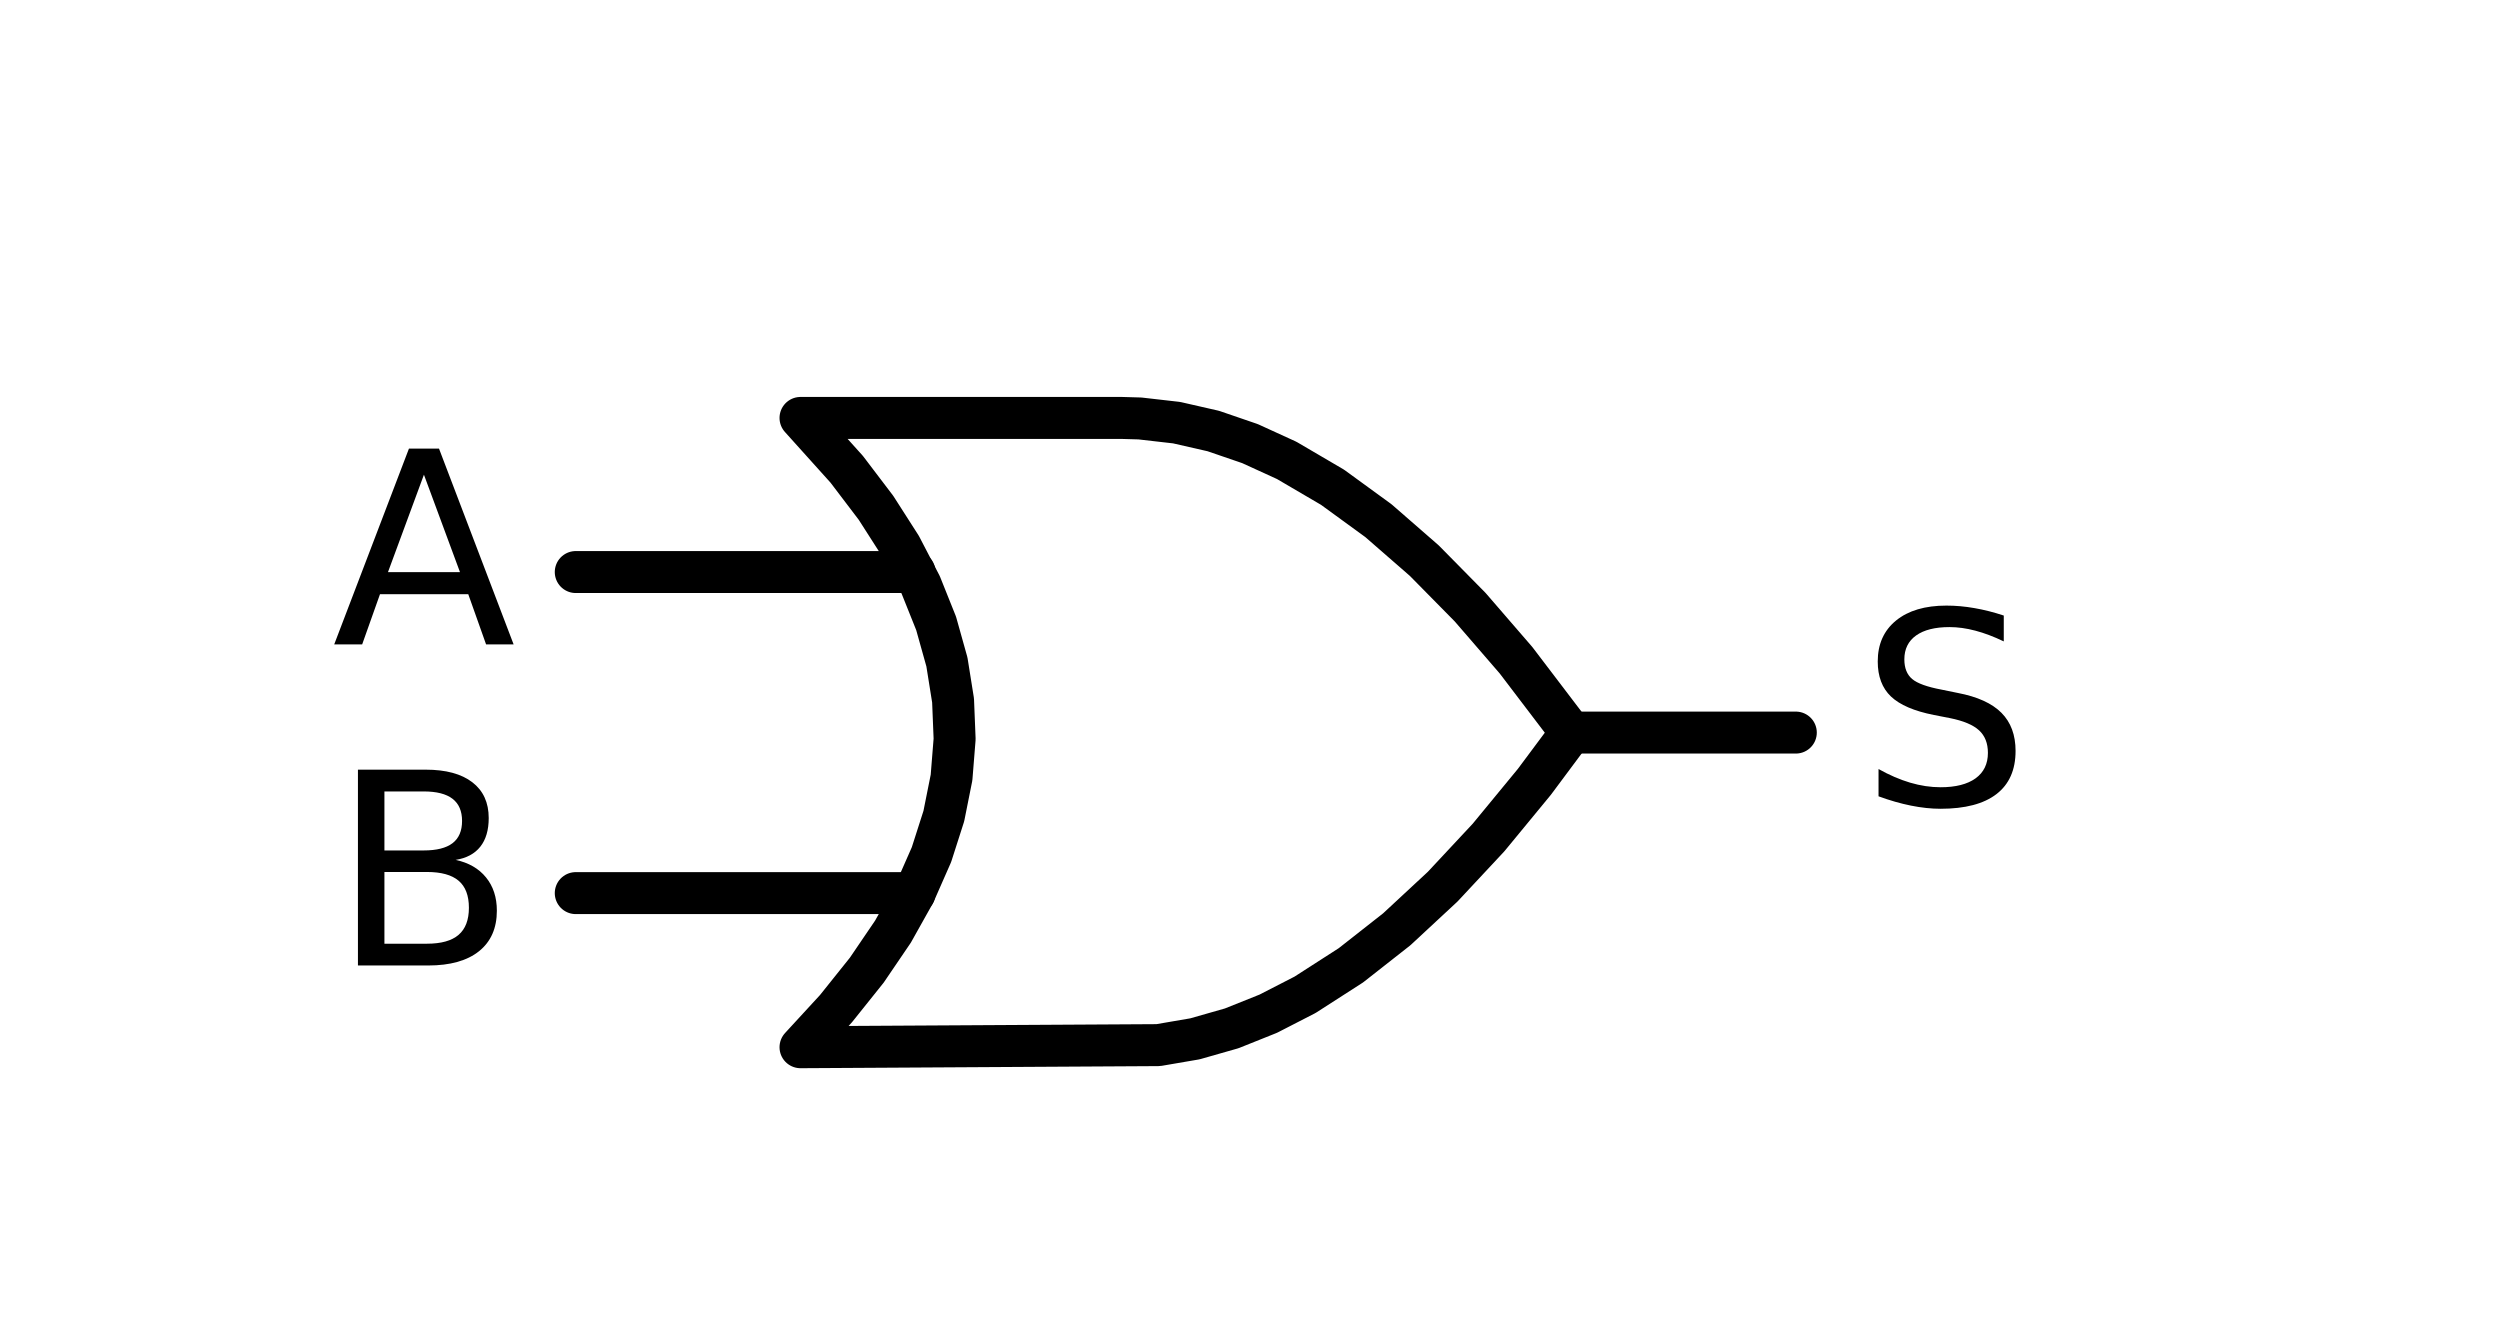
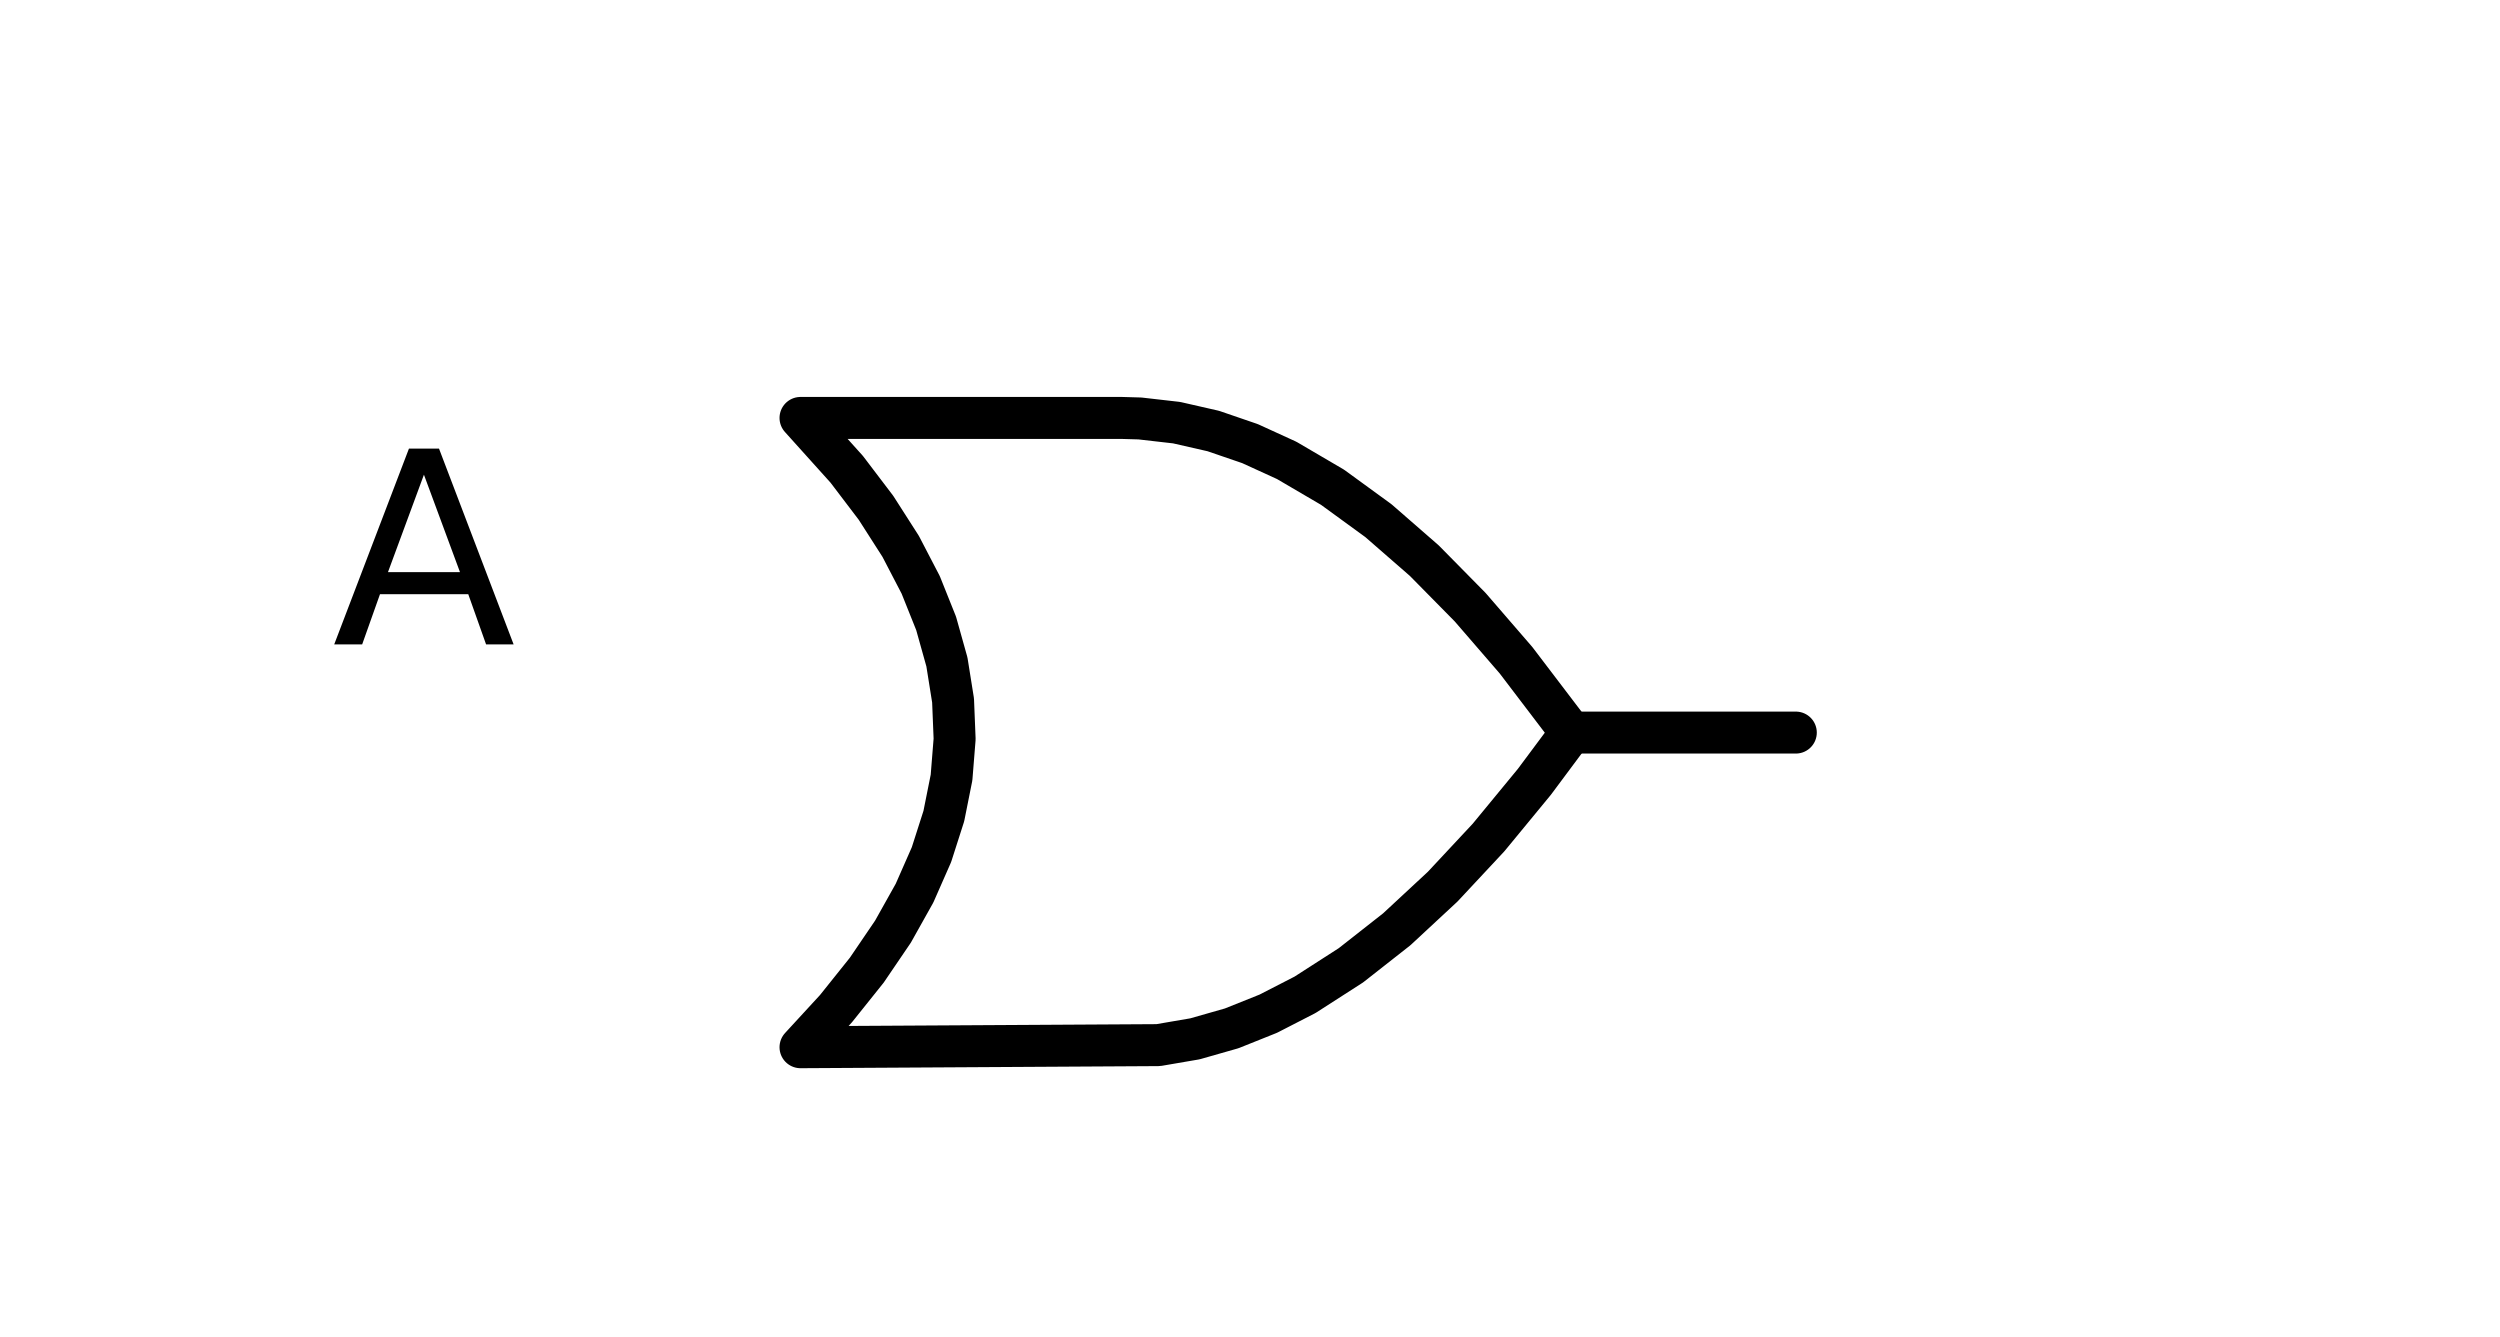
<svg xmlns="http://www.w3.org/2000/svg" xmlns:xlink="http://www.w3.org/1999/xlink" width="119.134pt" height="63.7pt" viewBox="0 0 119.134 63.7" version="1.1">
  <defs>
    <style type="text/css">*{stroke-linejoin: round; stroke-linecap: butt}</style>
  </defs>
  <g id="figure_1">
    <g id="patch_1">
-       <path d="M 0 63.7 L 119.134 63.7 L 119.134 0 L 0 0 L 0 63.7 z" style="fill: none" />
-     </g>
+       </g>
    <g id="axes_1">
      <g id="line2d_1">
        <path d="M 38.147 49.904 L 55.195 49.804 L 56.944 49.504 L 58.693 49.005 L 60.441 48.305 L 62.19 47.406 L 64.375 46.001 L 66.561 44.284 L 68.747 42.254 L 70.933 39.912 L 73.118 37.258 L 74.867 34.91 L 74.867 34.91 L 72.244 31.463 L 70.058 28.934 L 67.873 26.717 L 65.687 24.812 L 63.501 23.22 L 61.315 21.939 L 59.567 21.14 L 57.818 20.54 L 56.07 20.141 L 54.321 19.941 L 53.447 19.916 L 38.147 19.916 L 38.147 19.916 L 40.35 22.364 L 41.745 24.2 L 42.92 26.036 L 43.875 27.872 L 44.61 29.708 L 45.124 31.544 L 45.417 33.38 L 45.491 35.216 L 45.344 37.052 L 44.977 38.888 L 44.389 40.724 L 43.581 42.56 L 42.553 44.396 L 41.305 46.232 L 39.836 48.068 L 38.147 49.904 L 38.147 49.904" clip-path="url('#p2b62acd7e4')" style="fill: none; stroke: #000000; stroke-width: 2; stroke-linecap: round" />
      </g>
      <g id="line2d_2">
-         <path d="M 27.437 42.56 L 43.581 42.56" clip-path="url('#p2b62acd7e4')" style="fill: none; stroke: #000000; stroke-width: 2; stroke-linecap: round" />
-       </g>
+         </g>
      <g id="line2d_3">
-         <path d="M 27.437 27.26 L 43.581 27.26" clip-path="url('#p2b62acd7e4')" style="fill: none; stroke: #000000; stroke-width: 2; stroke-linecap: round" />
-       </g>
+         </g>
      <g id="line2d_4">
        <path d="M 27.437 34.91 M 74.867 34.91 L 85.577 34.91" clip-path="url('#p2b62acd7e4')" style="fill: none; stroke: #000000; stroke-width: 2; stroke-linecap: round" />
      </g>
      <g id="text_1">
        <g clip-path="url('#p2b62acd7e4')">
          <g transform="translate(88.637 38.359)scale(0.125 -0.125)">
            <defs>
-               <path id="DejaVuSans-53" d="M 3425 4513 L 3425 3897 Q 3066 4069 2747 4153 Q 2428 4238 2131 4238 Q 1616 4238 1336 4038 Q 1056 3838 1056 3469 Q 1056 3159 1242 3001 Q 1428 2844 1947 2747 L 2328 2669 Q 3034 2534 3370 2195 Q 3706 1856 3706 1288 Q 3706 609 3251 259 Q 2797 -91 1919 -91 Q 1588 -91 1214 -16 Q 841 59 441 206 L 441 856 Q 825 641 1194 531 Q 1563 422 1919 422 Q 2459 422 2753 634 Q 3047 847 3047 1241 Q 3047 1584 2836 1778 Q 2625 1972 2144 2069 L 1759 2144 Q 1053 2284 737 2584 Q 422 2884 422 3419 Q 422 4038 858 4394 Q 1294 4750 2059 4750 Q 2388 4750 2728 4690 Q 3069 4631 3425 4513 z" transform="scale(0.016)" />
-             </defs>
+               </defs>
            <use xlink:href="#DejaVuSans-53" />
          </g>
        </g>
      </g>
      <g id="text_2">
        <g clip-path="url('#p2b62acd7e4')">
          <g transform="translate(15.826 30.709)scale(0.125 -0.125)">
            <defs>
              <path id="DejaVuSans-41" d="M 2188 4044 L 1331 1722 L 3047 1722 L 2188 4044 z M 1831 4666 L 2547 4666 L 4325 0 L 3669 0 L 3244 1197 L 1141 1197 L 716 0 L 50 0 L 1831 4666 z" transform="scale(0.016)" />
            </defs>
            <use xlink:href="#DejaVuSans-41" />
          </g>
        </g>
      </g>
      <g id="text_3">
        <g clip-path="url('#p2b62acd7e4')">
          <g transform="translate(15.801 46.009)scale(0.125 -0.125)">
            <defs>
-               <path id="DejaVuSans-42" d="M 1259 2228 L 1259 519 L 2272 519 Q 2781 519 3026 730 Q 3272 941 3272 1375 Q 3272 1813 3026 2020 Q 2781 2228 2272 2228 L 1259 2228 z M 1259 4147 L 1259 2741 L 2194 2741 Q 2656 2741 2882 2914 Q 3109 3088 3109 3444 Q 3109 3797 2882 3972 Q 2656 4147 2194 4147 L 1259 4147 z M 628 4666 L 2241 4666 Q 2963 4666 3353 4366 Q 3744 4066 3744 3513 Q 3744 3084 3544 2831 Q 3344 2578 2956 2516 Q 3422 2416 3680 2098 Q 3938 1781 3938 1306 Q 3938 681 3513 340 Q 3088 0 2303 0 L 628 0 L 628 4666 z" transform="scale(0.016)" />
-             </defs>
+               </defs>
            <use xlink:href="#DejaVuSans-42" />
          </g>
        </g>
      </g>
    </g>
  </g>
  <defs>
    <clipPath id="p2b62acd7e4">
      <rect x="7.2" y="7.2" width="104.734" height="49.3" />
    </clipPath>
  </defs>
</svg>